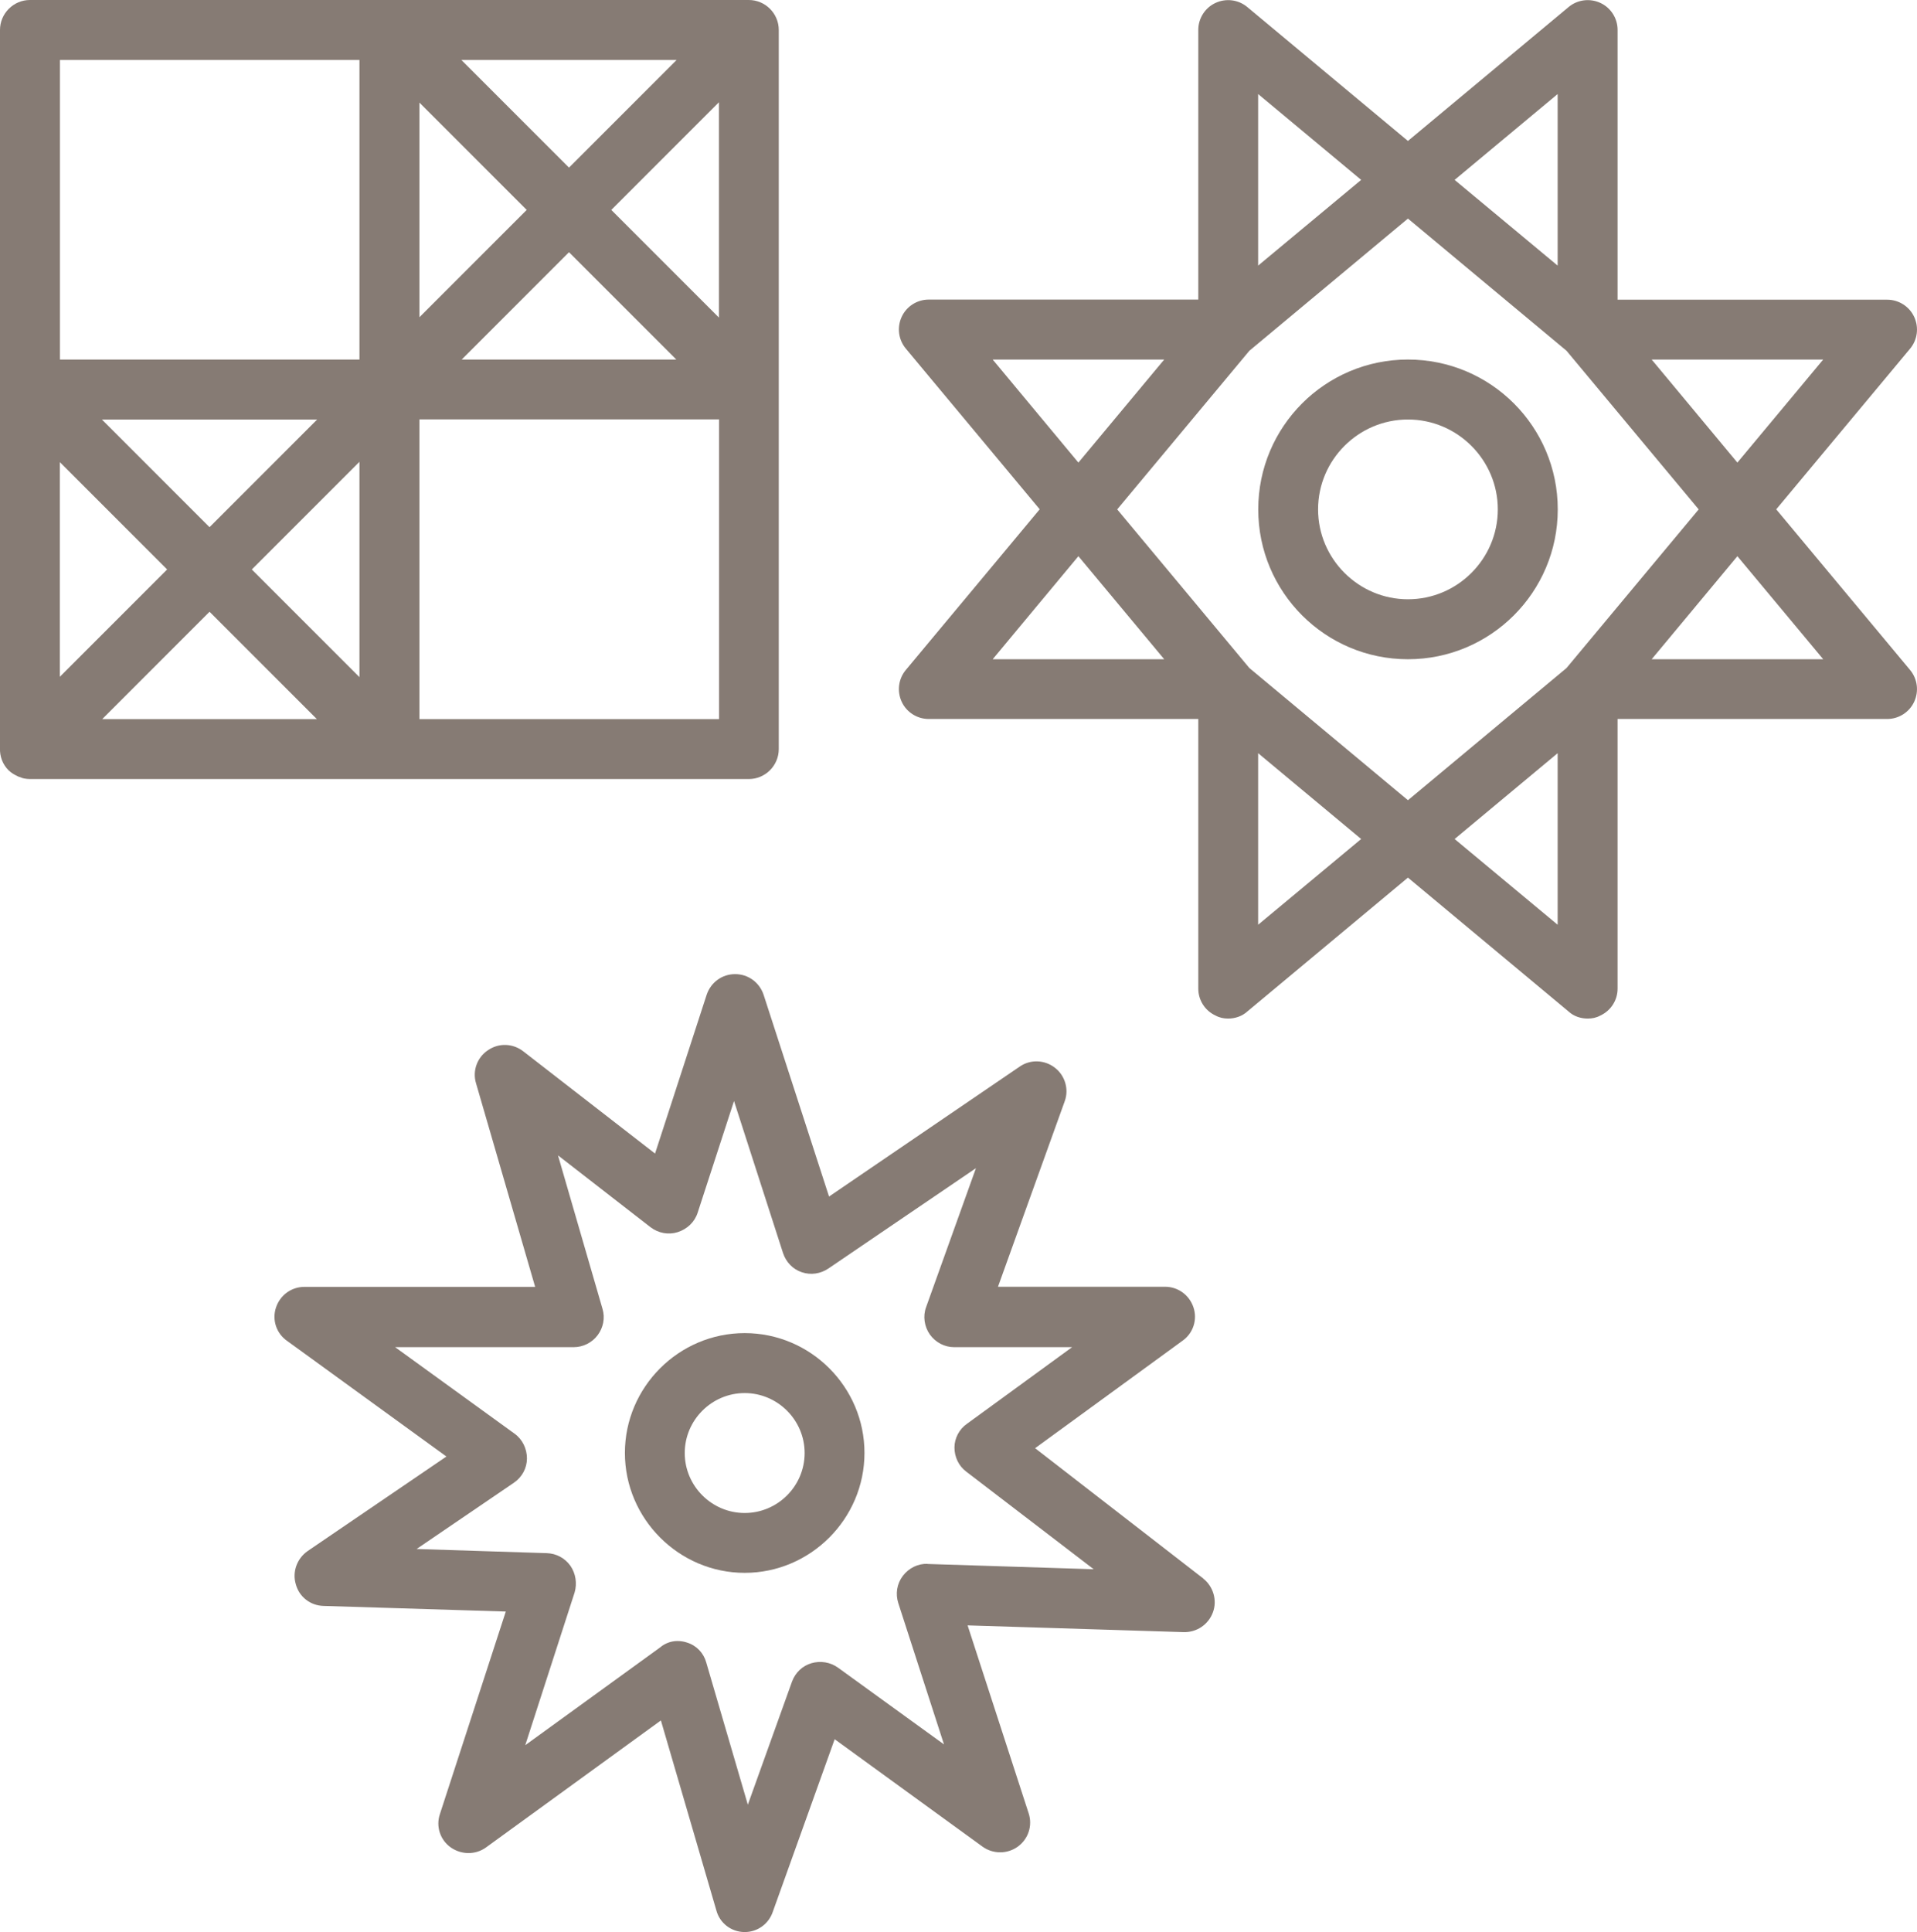
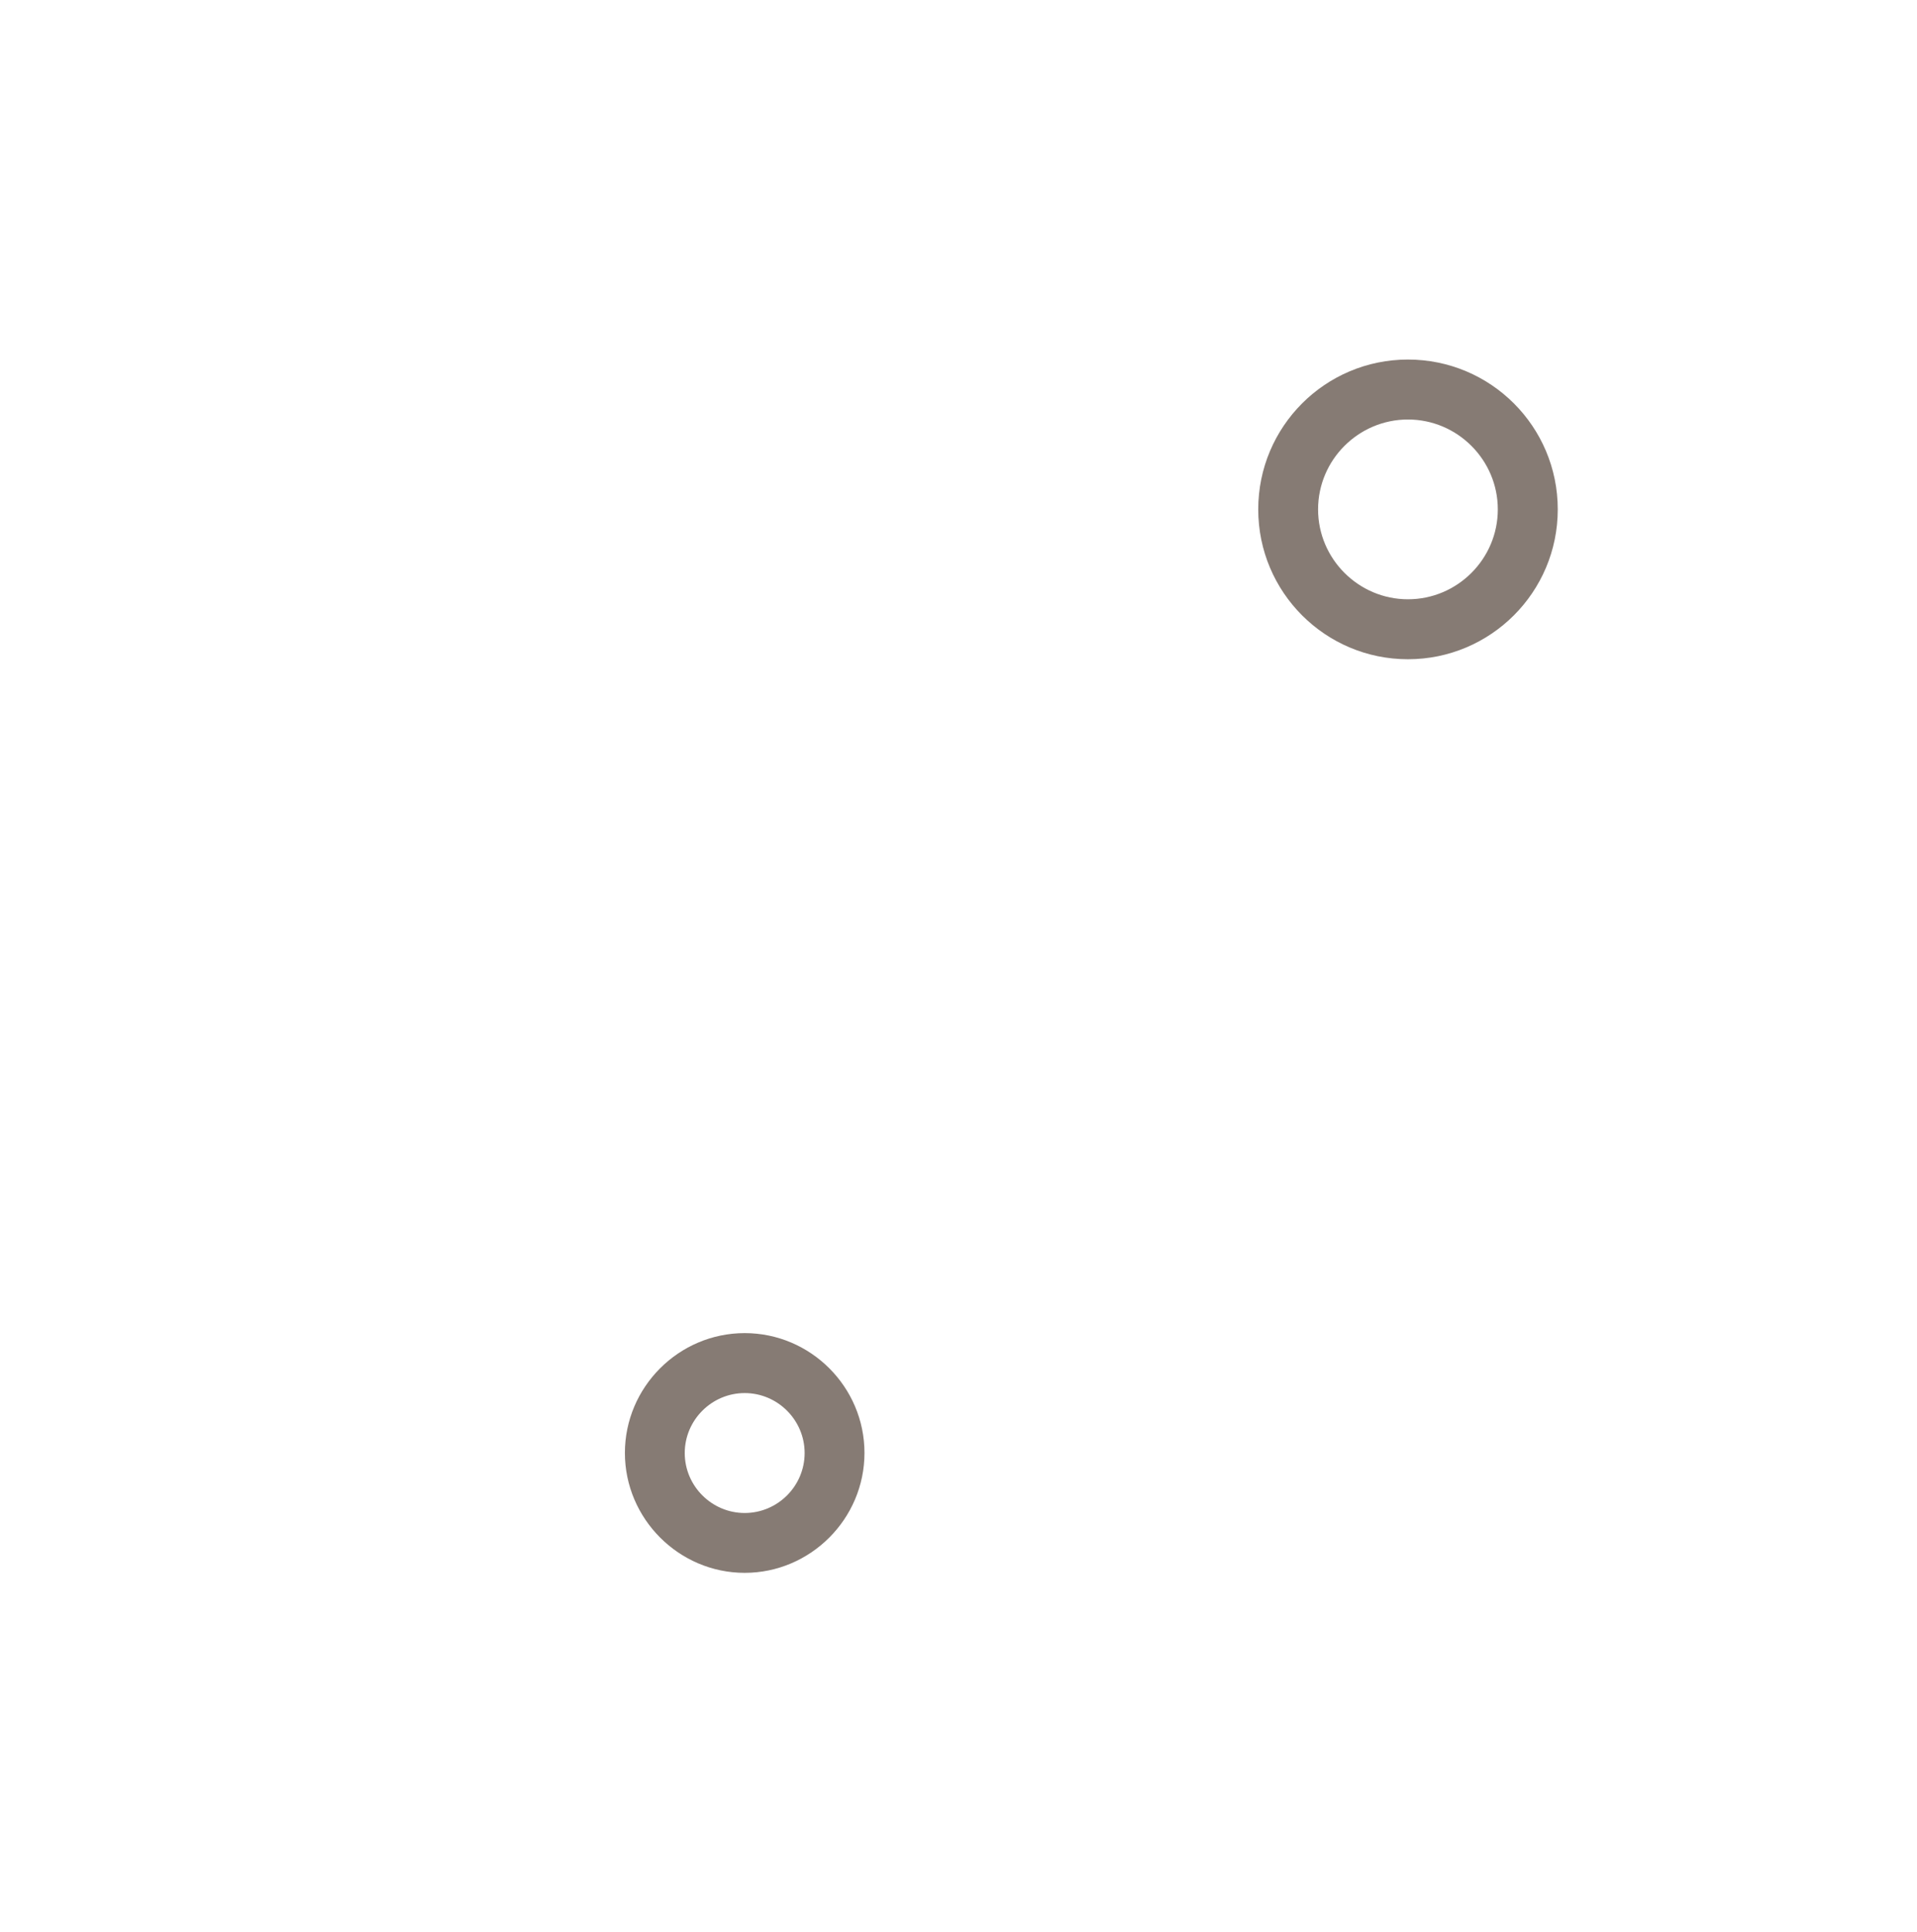
<svg xmlns="http://www.w3.org/2000/svg" id="Laag_2" data-name="Laag 2" viewBox="0 0 170.44 171.74">
  <defs>
    <style>
      .cls-1 {
        fill: #867b74;
      }
    </style>
  </defs>
-   <path class="cls-1" d="M157.92,45.28l11.9-14.28c.67-.8.8-1.9.37-2.83-.43-.93-1.37-1.53-2.4-1.53h-23.97V2.66c0-1.03-.6-1.97-1.53-2.4-.93-.43-2.03-.3-2.83.37l-14.28,11.9L110.9.63c-.8-.67-1.9-.8-2.83-.37-.93.43-1.53,1.37-1.53,2.4v23.97h-23.97c-1.03,0-1.97.6-2.4,1.53-.43.93-.3,2.03.37,2.83l11.9,14.28-11.9,14.28c-.67.8-.8,1.9-.37,2.83.43.93,1.37,1.53,2.4,1.53h23.97v23.97c0,1.03.6,1.96,1.53,2.39.37.2.73.27,1.13.27.6,0,1.23-.2,1.7-.63l14.28-11.9,14.28,11.9c.47.44,1.1.63,1.7.63.4,0,.77-.07,1.13-.27.93-.43,1.53-1.36,1.53-2.39v-23.97h23.97c1.03,0,1.97-.6,2.4-1.53.43-.93.3-2.03-.37-2.83l-11.9-14.28ZM139.28,59.38l-14.1,11.75-14.1-11.75-11.75-14.1,11.75-14.1,14.1-11.75,14.1,11.75,11.75,14.1-11.75,14.1ZM162.1,31.96l-7.63,9.16-7.62-9.16h15.25ZM138.49,8.36v15.25l-9.16-7.62,9.16-7.63ZM111.86,8.36l9.16,7.63-9.16,7.62v-15.25ZM103.51,31.96l-7.63,9.16-7.62-9.16h15.25ZM88.26,58.6l7.62-9.16,7.63,9.16h-15.25ZM111.86,82.2v-15.25l9.16,7.63-9.16,7.62ZM138.49,82.2l-9.16-7.62,9.16-7.63v15.25ZM146.85,58.6l7.62-9.16,7.63,9.16h-15.25Z" />
  <path class="cls-1" d="M125.18,31.96c-7.35,0-13.31,5.96-13.31,13.32s5.96,13.32,13.31,13.32,13.32-5.96,13.32-13.32-5.96-13.32-13.32-13.32ZM125.18,53.27c-4.39,0-7.99-3.59-7.99-7.99s3.59-7.99,7.99-7.99,7.99,3.59,7.99,7.99-3.59,7.99-7.99,7.99Z" />
-   <path class="cls-1" d="M106.98,140.31l-14.95-11.58,13.12-9.56c.93-.66,1.33-1.86.96-2.96s-1.37-1.83-2.53-1.83h-14.85l5.93-16.48c.4-1.07.03-2.3-.87-2.99-.9-.7-2.16-.77-3.13-.1l-16.95,11.55-5.82-17.94c-.37-1.1-1.37-1.83-2.53-1.83s-2.16.73-2.53,1.83l-4.59,14.12-11.72-9.09c-.9-.7-2.16-.77-3.13-.1-.96.63-1.4,1.83-1.07,2.93l5.26,18.11h-20.51c-1.16,0-2.16.73-2.53,1.83s.03,2.3.97,2.96l14.18,10.29-12.32,8.39c-.97.67-1.4,1.87-1.07,2.96.3,1.13,1.3,1.9,2.46,1.93l16.21.5-5.86,18.01c-.37,1.1.03,2.3.97,2.96s2.2.67,3.13,0l15.55-11.29,4.93,16.88c.3,1.13,1.3,1.9,2.46,1.93h.07c1.1,0,2.13-.7,2.5-1.83l5.49-15.31,13.15,9.55c.93.67,2.2.67,3.13,0,.93-.67,1.33-1.86.97-2.96l-5.43-16.71,19.21.6c1.16.03,2.2-.67,2.6-1.76.4-1.07.03-2.3-.86-3ZM82.47,139.01c-.86-.03-1.66.37-2.2,1.07-.53.7-.67,1.6-.4,2.43l4.06,12.55-9.42-6.82c-.7-.5-1.57-.63-2.36-.4-.8.23-1.43.83-1.73,1.63l-3.93,10.95-3.7-12.65c-.23-.83-.86-1.5-1.7-1.76-.3-.1-.57-.14-.87-.14-.53,0-1.1.2-1.53.57l-11.99,8.69,4.39-13.58c.23-.8.1-1.67-.37-2.36-.5-.7-1.26-1.1-2.1-1.13l-11.58-.37,8.65-5.89c.73-.5,1.16-1.3,1.16-2.16s-.4-1.7-1.1-2.2l-10.62-7.69h15.88c.83,0,1.63-.4,2.13-1.07.5-.67.67-1.53.43-2.33l-3.96-13.65,8.23,6.39c.7.53,1.6.7,2.43.43.83-.27,1.5-.9,1.76-1.73l3.23-9.92,4.36,13.52c.27.8.86,1.43,1.67,1.7.8.27,1.66.14,2.36-.33l13.12-8.92-4.43,12.35c-.3.8-.16,1.73.33,2.43.5.7,1.3,1.13,2.16,1.13h10.49l-9.36,6.82c-.67.47-1.1,1.27-1.1,2.1s.37,1.63,1.03,2.13l11.35,8.69-14.81-.47Z" />
  <path class="cls-1" d="M66.21,118.5c-5.86,0-10.65,4.8-10.65,10.65s4.8,10.66,10.65,10.66,10.65-4.8,10.65-10.66-4.79-10.65-10.65-10.65ZM66.21,134.49c-2.93,0-5.33-2.4-5.33-5.33s2.4-5.33,5.33-5.33,5.33,2.4,5.33,5.33-2.39,5.33-5.33,5.33Z" />
-   <path class="cls-1" d="M1.87,69.12c.09.03.18.06.28.08.17.03.34.05.51.05h63.92c1.46,0,2.66-1.2,2.66-2.66V2.66c0-1.46-1.2-2.66-2.66-2.66H2.66C1.2,0,0,1.2,0,2.66v31.88c0,.06,0,.13,0,.19v31.77c-.03.71.22,1.44.77,1.98.23.22.5.38.78.51.03.02.07.04.1.05.08.03.15.05.23.07ZM22.39,50.62l9.57-9.57v19.14l-9.57-9.57ZM28.16,63.92H9.09l9.54-9.54,9.54,9.54ZM63.92,28.23l-9.57-9.57,9.57-9.57v19.14ZM60.13,31.96h-19.08l9.54-9.54,9.54,9.54ZM50.59,14.9l-9.57-9.57h19.14l-9.57,9.57ZM46.83,18.66l-9.54,9.54V9.12l9.54,9.54ZM18.63,46.86l-9.57-9.57h19.14l-9.57,9.57ZM14.86,50.62l-9.54,9.54v-19.08l9.54,9.54ZM37.29,63.92v-26.64h26.64v26.64h-26.64ZM31.96,5.33v26.63H5.33V5.33h26.63Z" />
</svg>